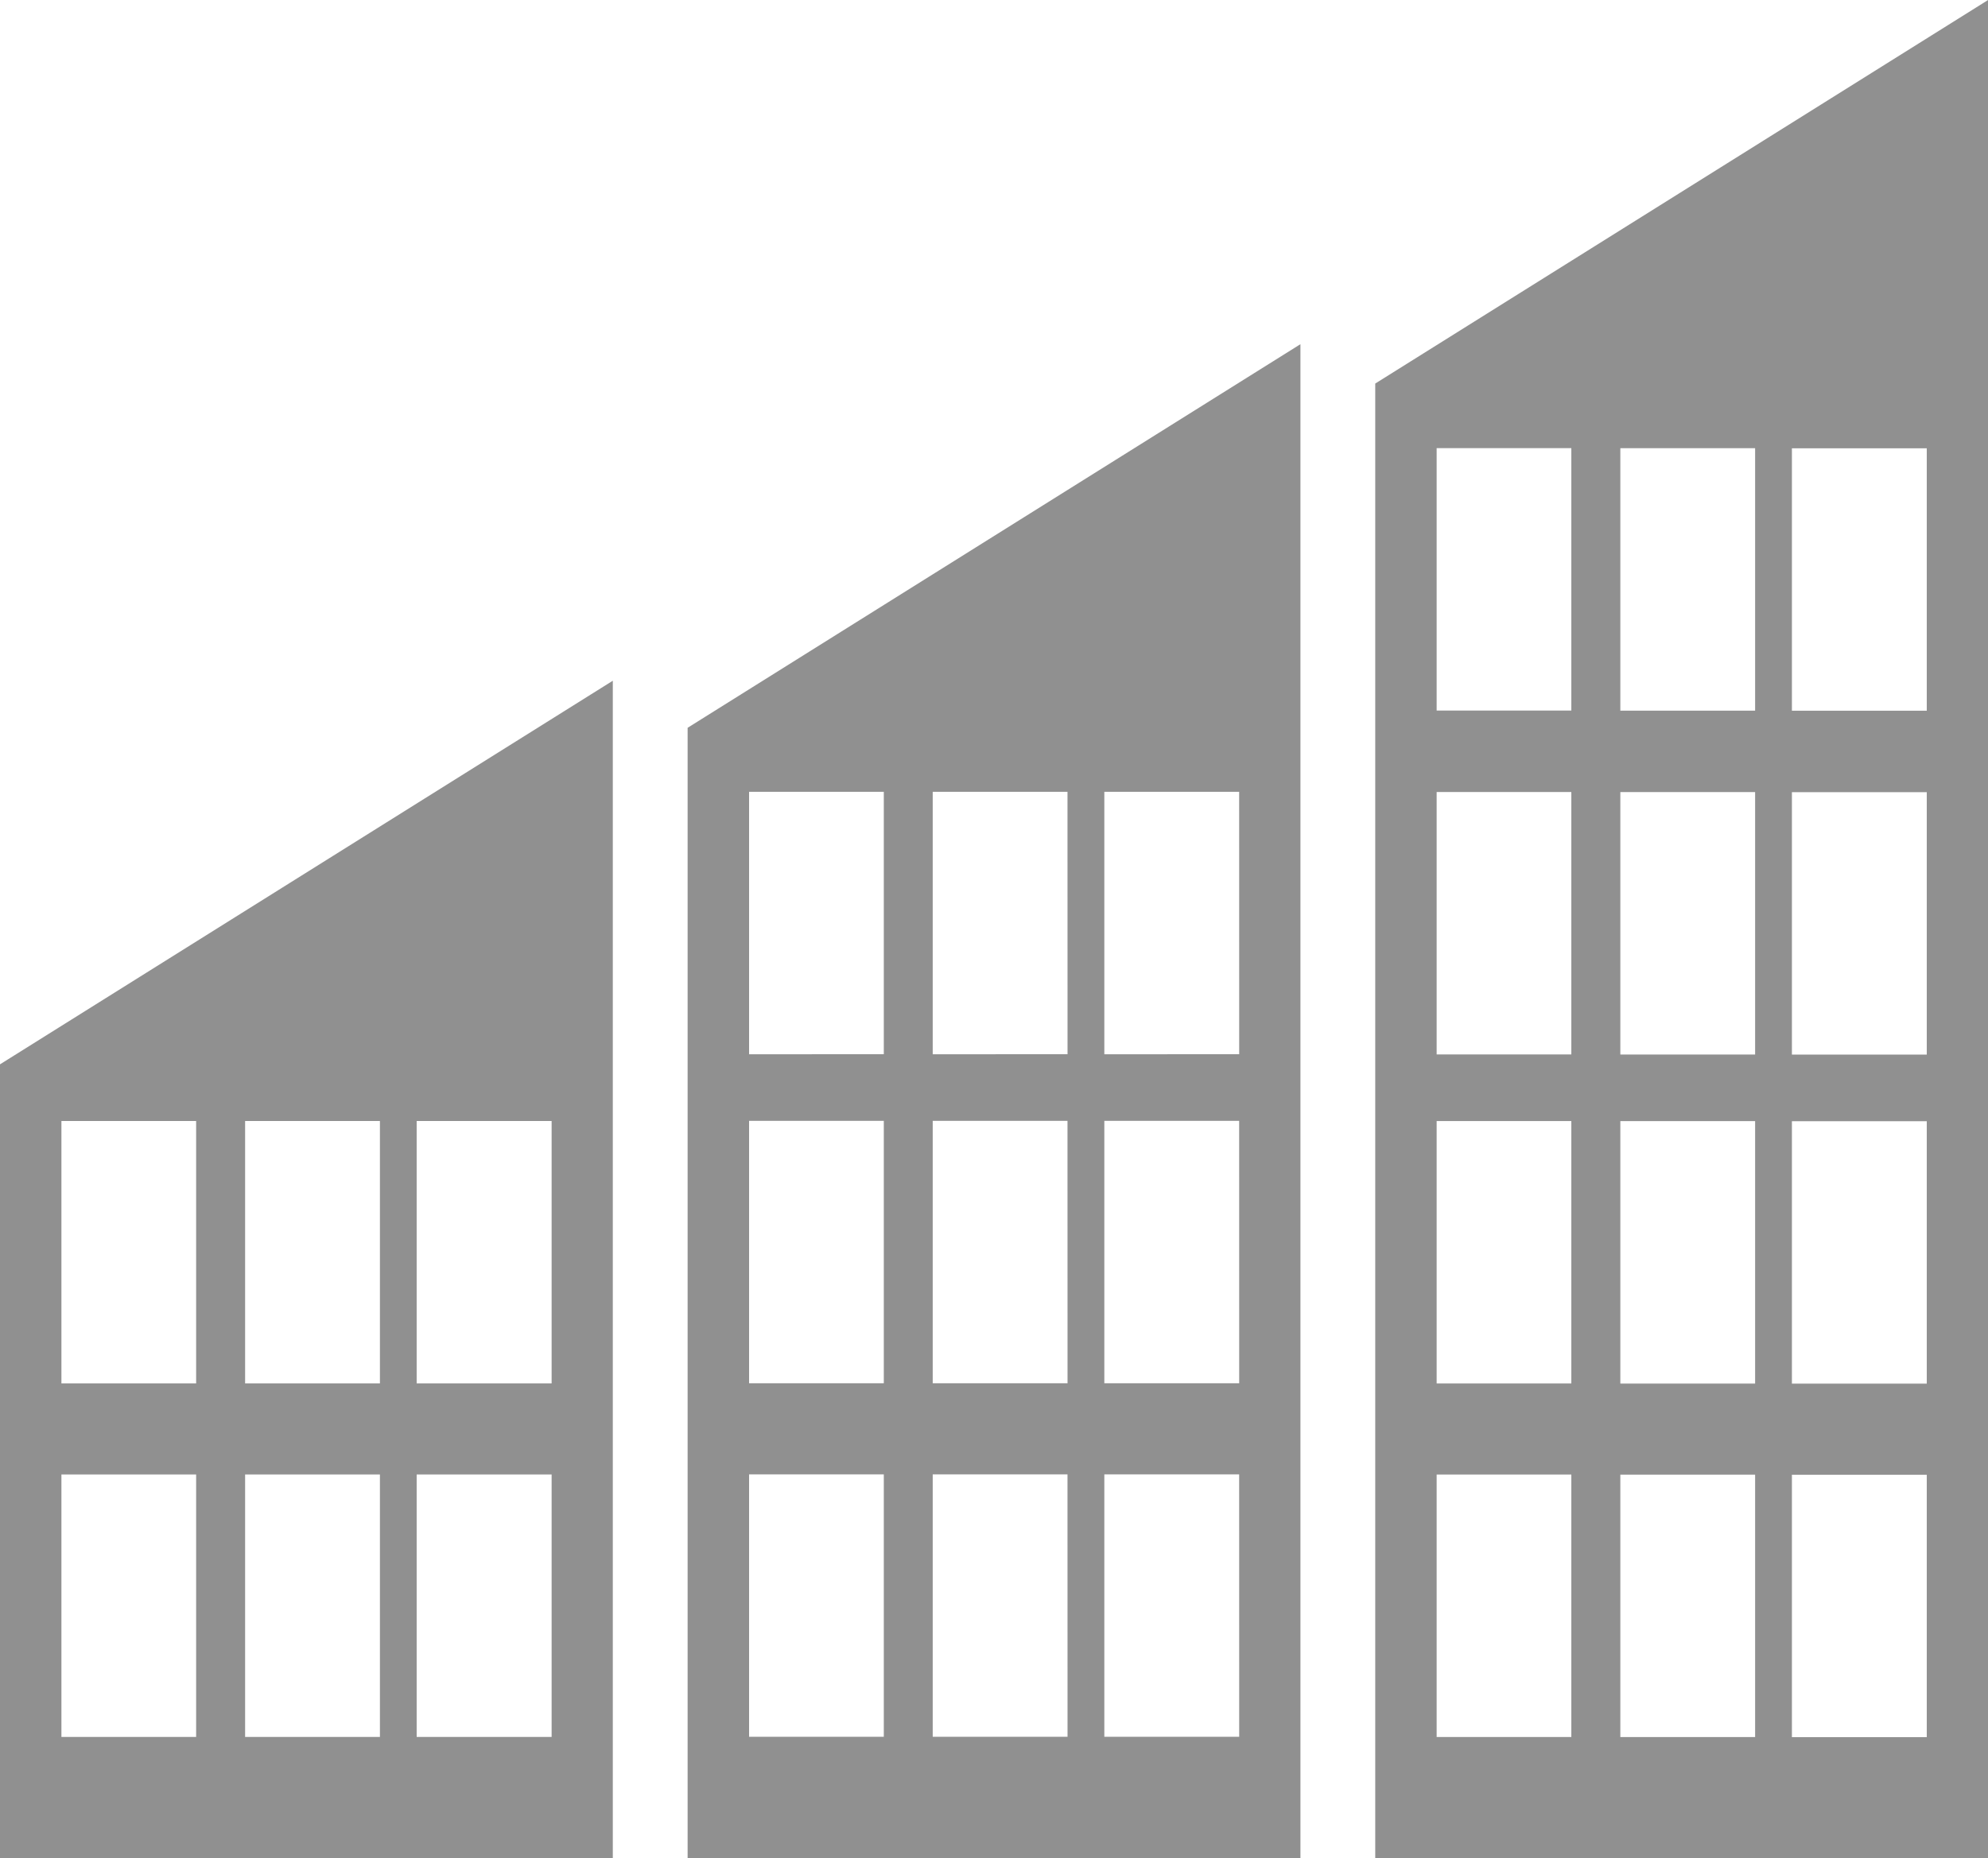
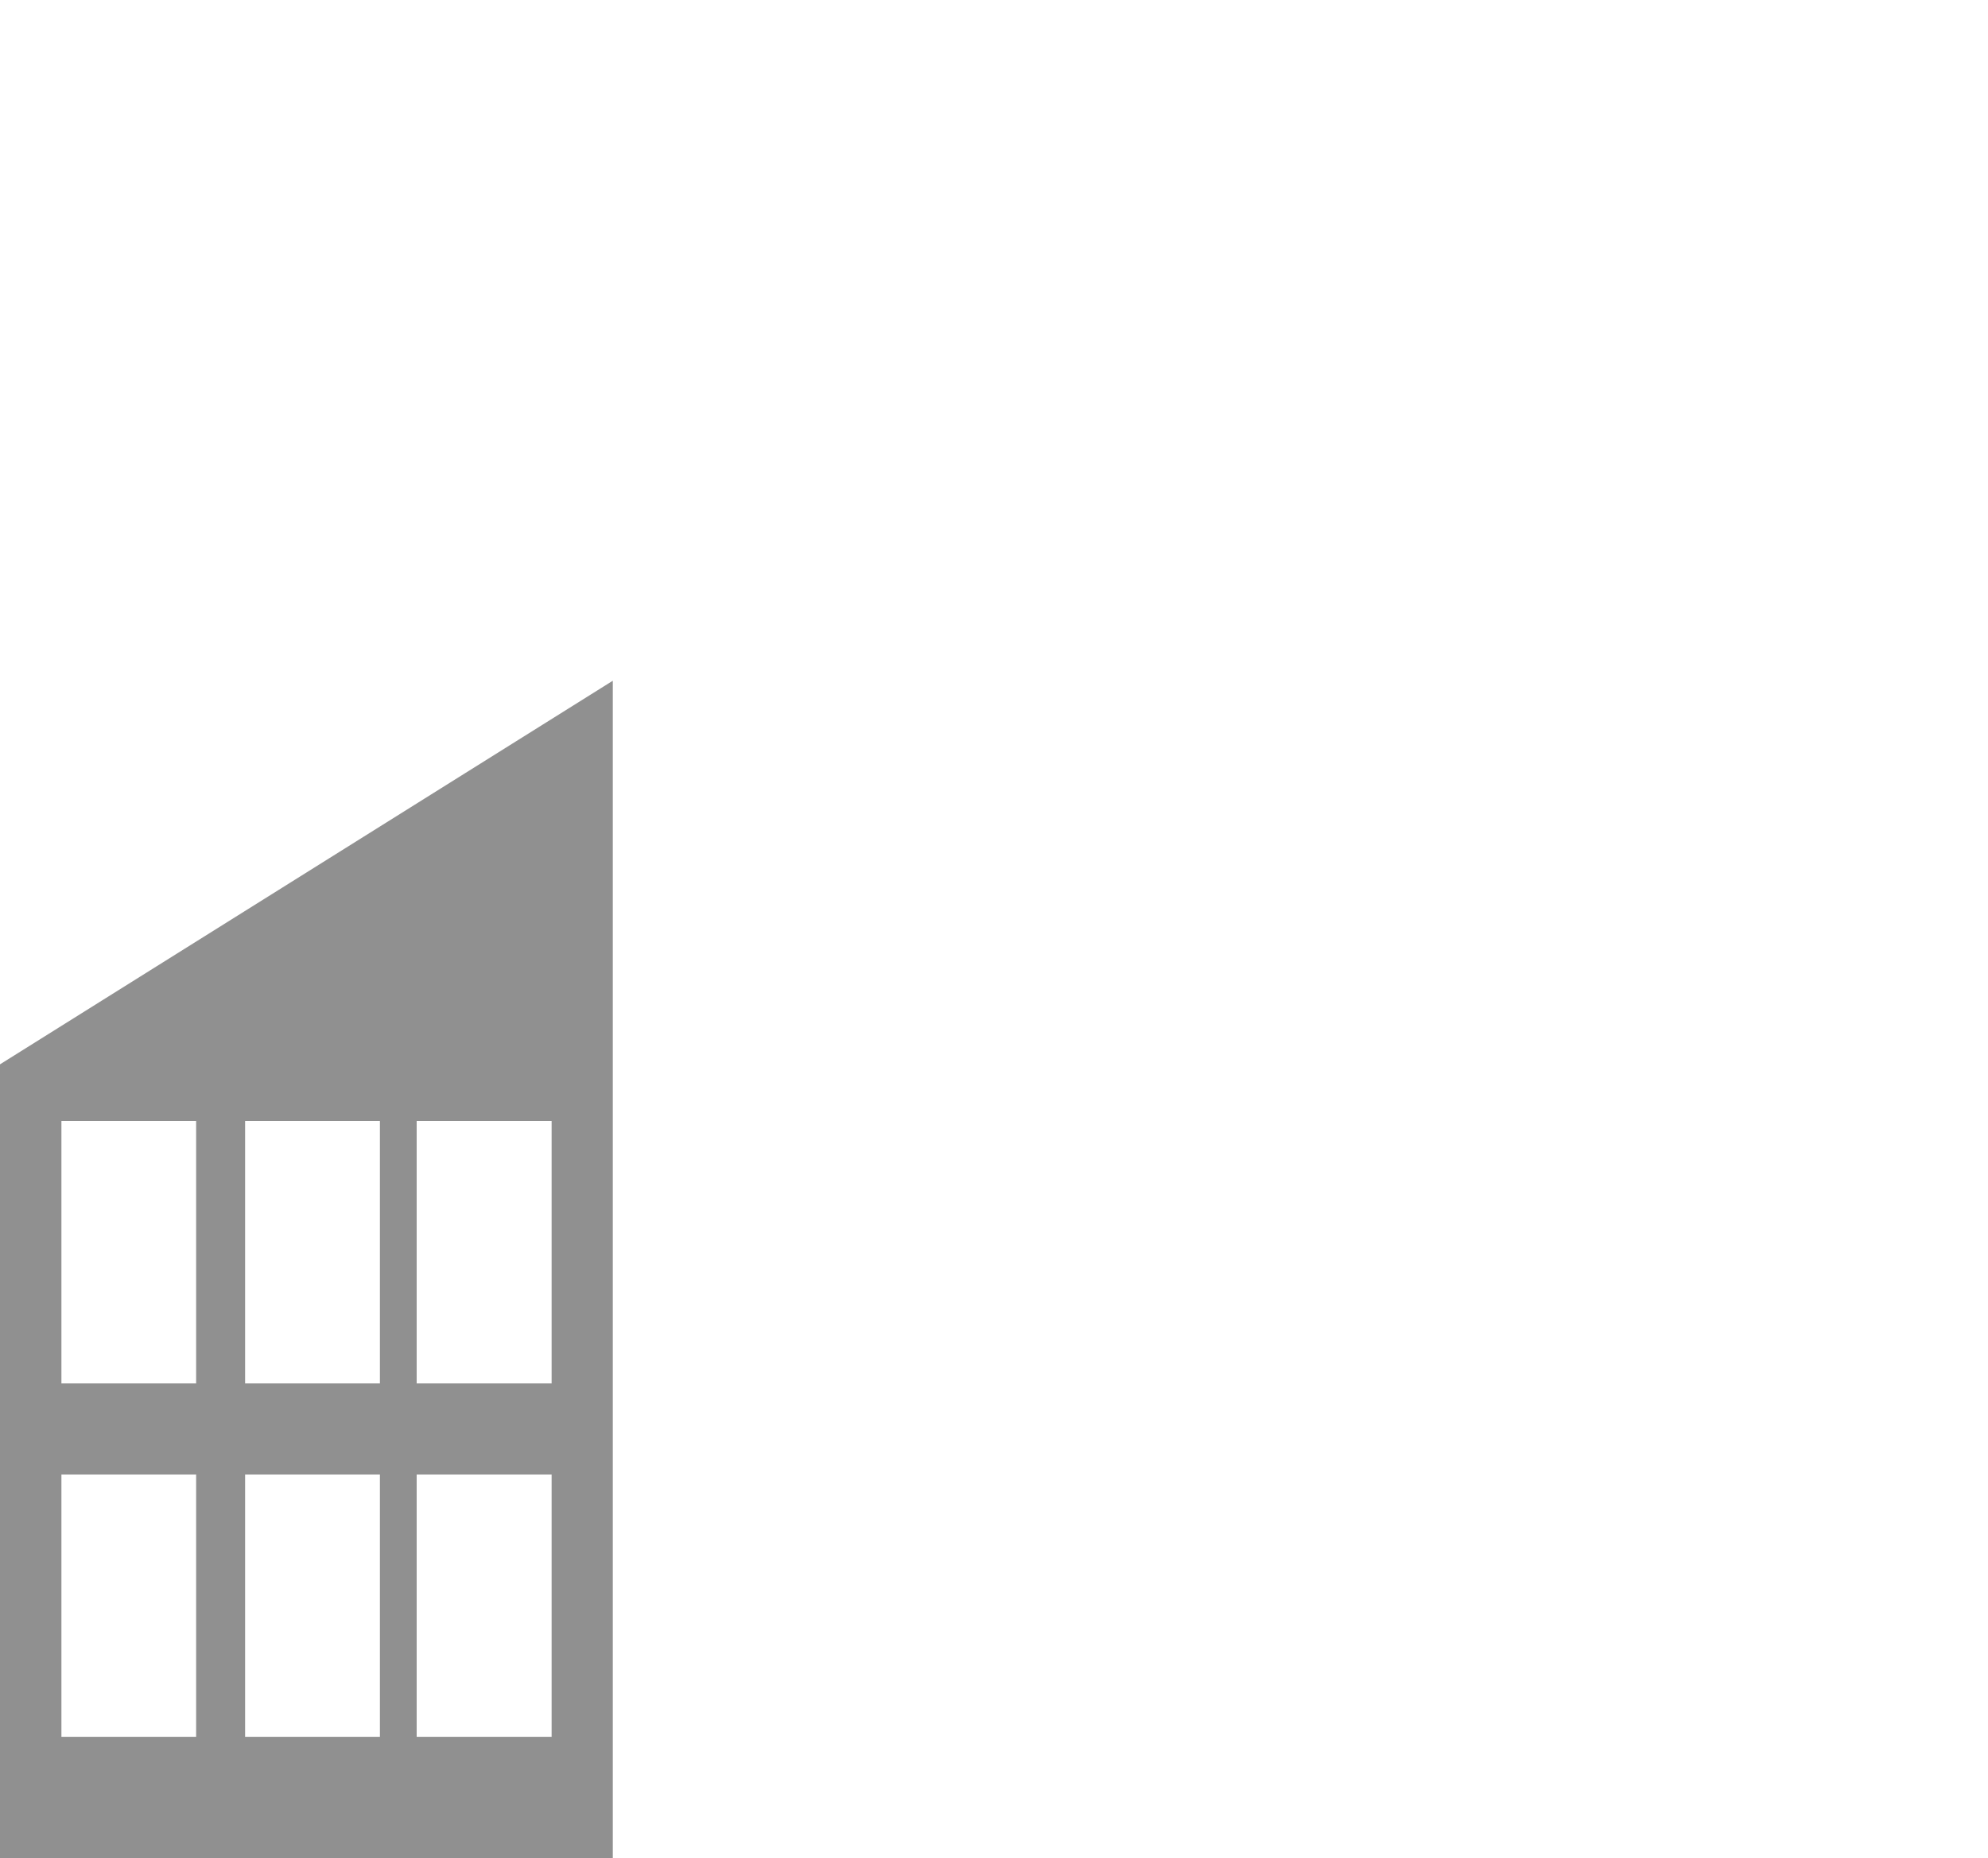
<svg xmlns="http://www.w3.org/2000/svg" width="43.928" height="41.066" viewBox="0 0 43.928 41.066">
  <g id="Group_625" data-name="Group 625" transform="translate(-51.411 -597.147)">
-     <path id="Path_1451" data-name="Path 1451" d="M84.758,605.624v32.59H98.3V597.147Zm4.333,29.912H86.115v-5.8h2.976Zm0-7.813H86.115v-5.8h2.976Zm0-7.272H86.115v-5.8h2.976Zm0-7.6H86.115v-5.8h2.976Zm4.061,22.687H90.174v-5.8h2.978Zm0-7.813H90.174v-5.8h2.978Zm0-7.272H90.174v-5.8h2.978Zm0-7.6H90.174v-5.8h2.978Zm3.793,22.687h-2.98v-5.8h2.98Zm0-7.813h-2.98v-5.8h2.98Zm0-7.272h-2.98v-5.8h2.98Zm0-7.6h-2.98v-5.8h2.98Z" transform="translate(-2.959)" fill="#909090" />
-     <path id="Path_1452" data-name="Path 1452" d="M68.084,613.973v24.982H81.625V605.495Zm4.335,22.3H69.442v-5.8h2.977Zm0-7.813H69.442v-5.8h2.977Zm0-7.272H69.442v-5.8h2.977Zm4.06,15.085H73.5v-5.8h2.978Zm0-7.813H73.5v-5.8h2.978Zm0-7.272H73.5v-5.8h2.978Zm3.793,15.085H77.292v-5.8h2.979Zm0-7.813H77.292v-5.8h2.979Zm0-7.272H77.292v-5.8h2.979Z" transform="translate(-1.479 -0.741)" fill="#909090" />
    <path id="Path_1453" data-name="Path 1453" d="M51.411,622.135v17.544H64.952V613.657ZM55.745,637H52.768v-5.8h2.977Zm0-7.813H52.768v-5.8h2.977ZM59.806,637H56.827v-5.8h2.979Zm0-7.813H56.827v-5.8h2.979ZM63.6,637H60.618v-5.8H63.6Zm0-7.813H60.618v-5.8H63.6Z" transform="translate(0 -1.465)" fill="#909090" />
  </g>
</svg>